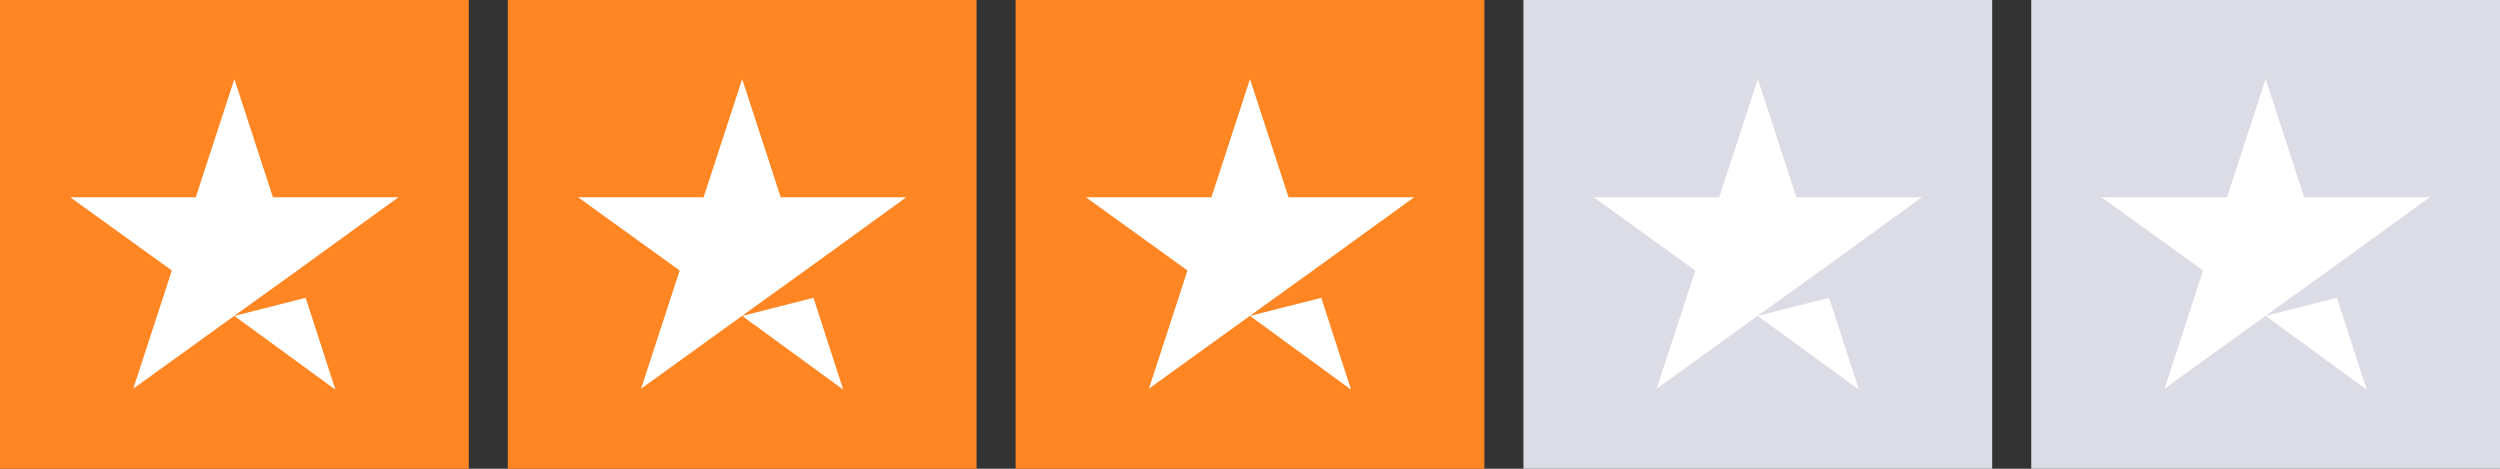
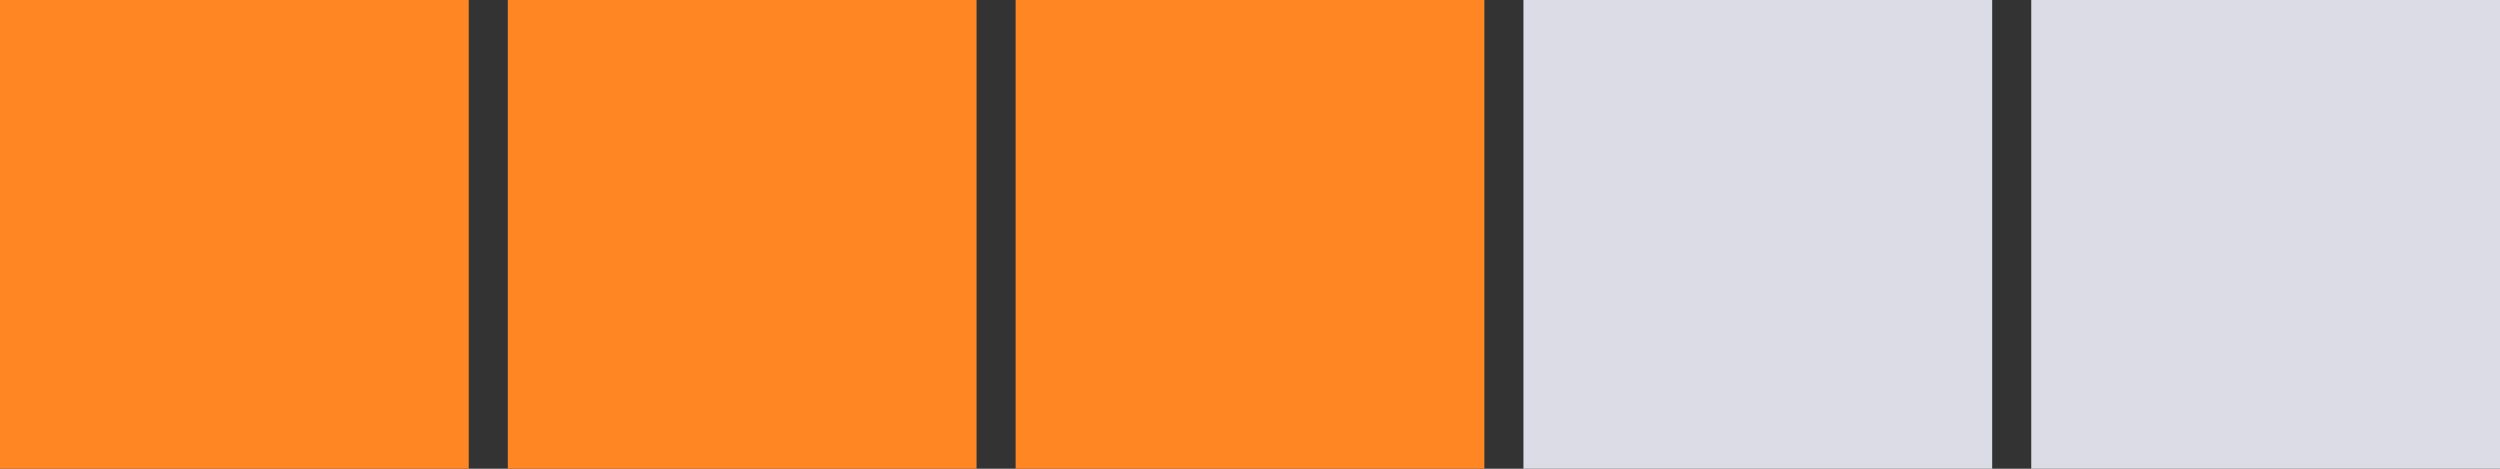
<svg xmlns="http://www.w3.org/2000/svg" width="96" height="18" fill="none">
  <rect width="100%" height="100%" fill="#333333" stroke="none" />
  <path d="M18 0H0v18h18V0zm19.5 0h-18v18h18V0zM57 0H39v18h18V0z" fill="#FF8622" />
  <path d="M76.5 0h-18v18h18V0zM96 0H78v18h18V0z" fill="#DCDCE6" />
-   <path d="M9 12.13l2.737-.693 1.143 3.525L9 12.131zm6.3-4.555h-4.82L9 3.037 7.517 7.575H2.699l3.9 2.812-1.481 4.538 3.9-2.813 2.4-1.725 3.881-2.812zm13.2 4.555l2.737-.693 1.143 3.525-3.88-2.831zm6.3-4.555h-4.82L28.5 3.037l-1.482 4.538h-4.819l3.9 2.812-1.481 4.538 3.9-2.813 2.4-1.725 3.881-2.812zM48 12.13l2.737-.693 1.143 3.525L48 12.131zm6.3-4.555h-4.82L48 3.037l-1.482 4.538h-4.819l3.9 2.812-1.481 4.538 3.9-2.813 2.4-1.725 3.881-2.812zm13.2 4.555l2.737-.693 1.144 3.525-3.882-2.831zm6.3-4.555h-4.82L67.5 3.037l-1.482 4.538h-4.819l3.9 2.812-1.481 4.538 3.9-2.813 2.4-1.725 3.881-2.812zM87 12.13l2.737-.693 1.144 3.525-3.882-2.831zm6.3-4.555h-4.82L87 3.037l-1.482 4.538h-4.819l3.9 2.812-1.481 4.538 3.9-2.813 2.4-1.725 3.881-2.812z" fill="#fff" />
</svg>